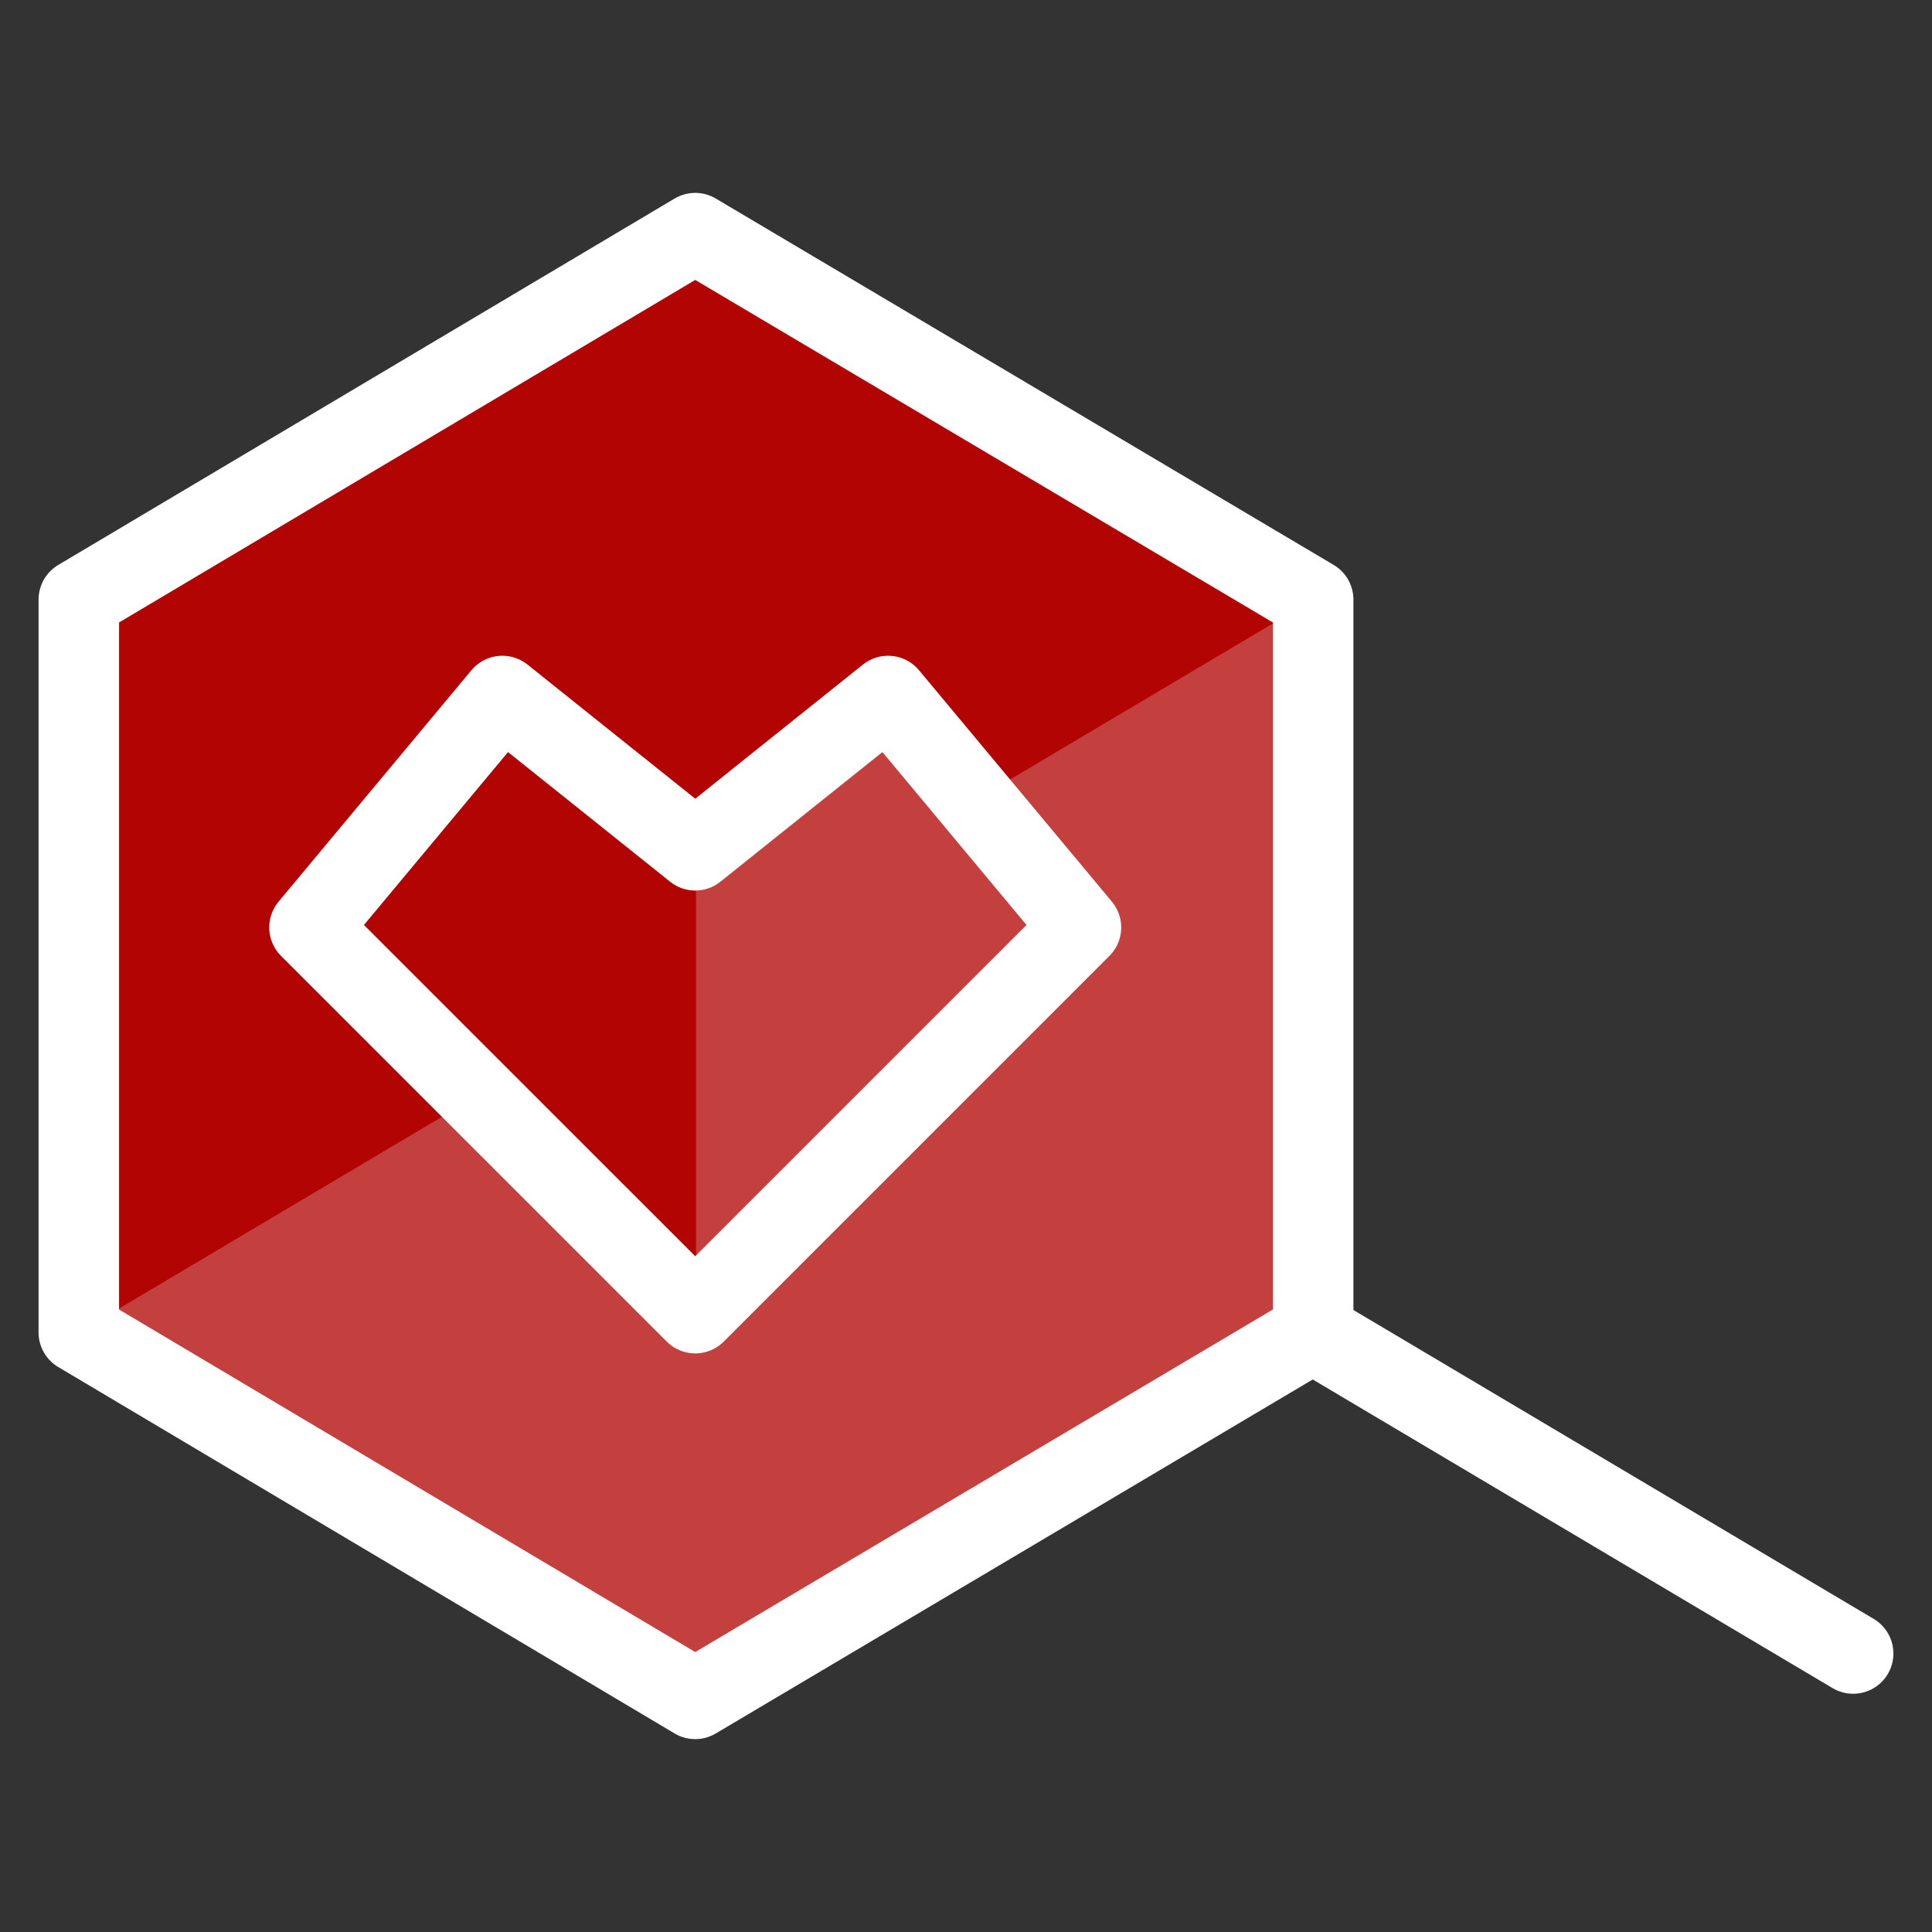
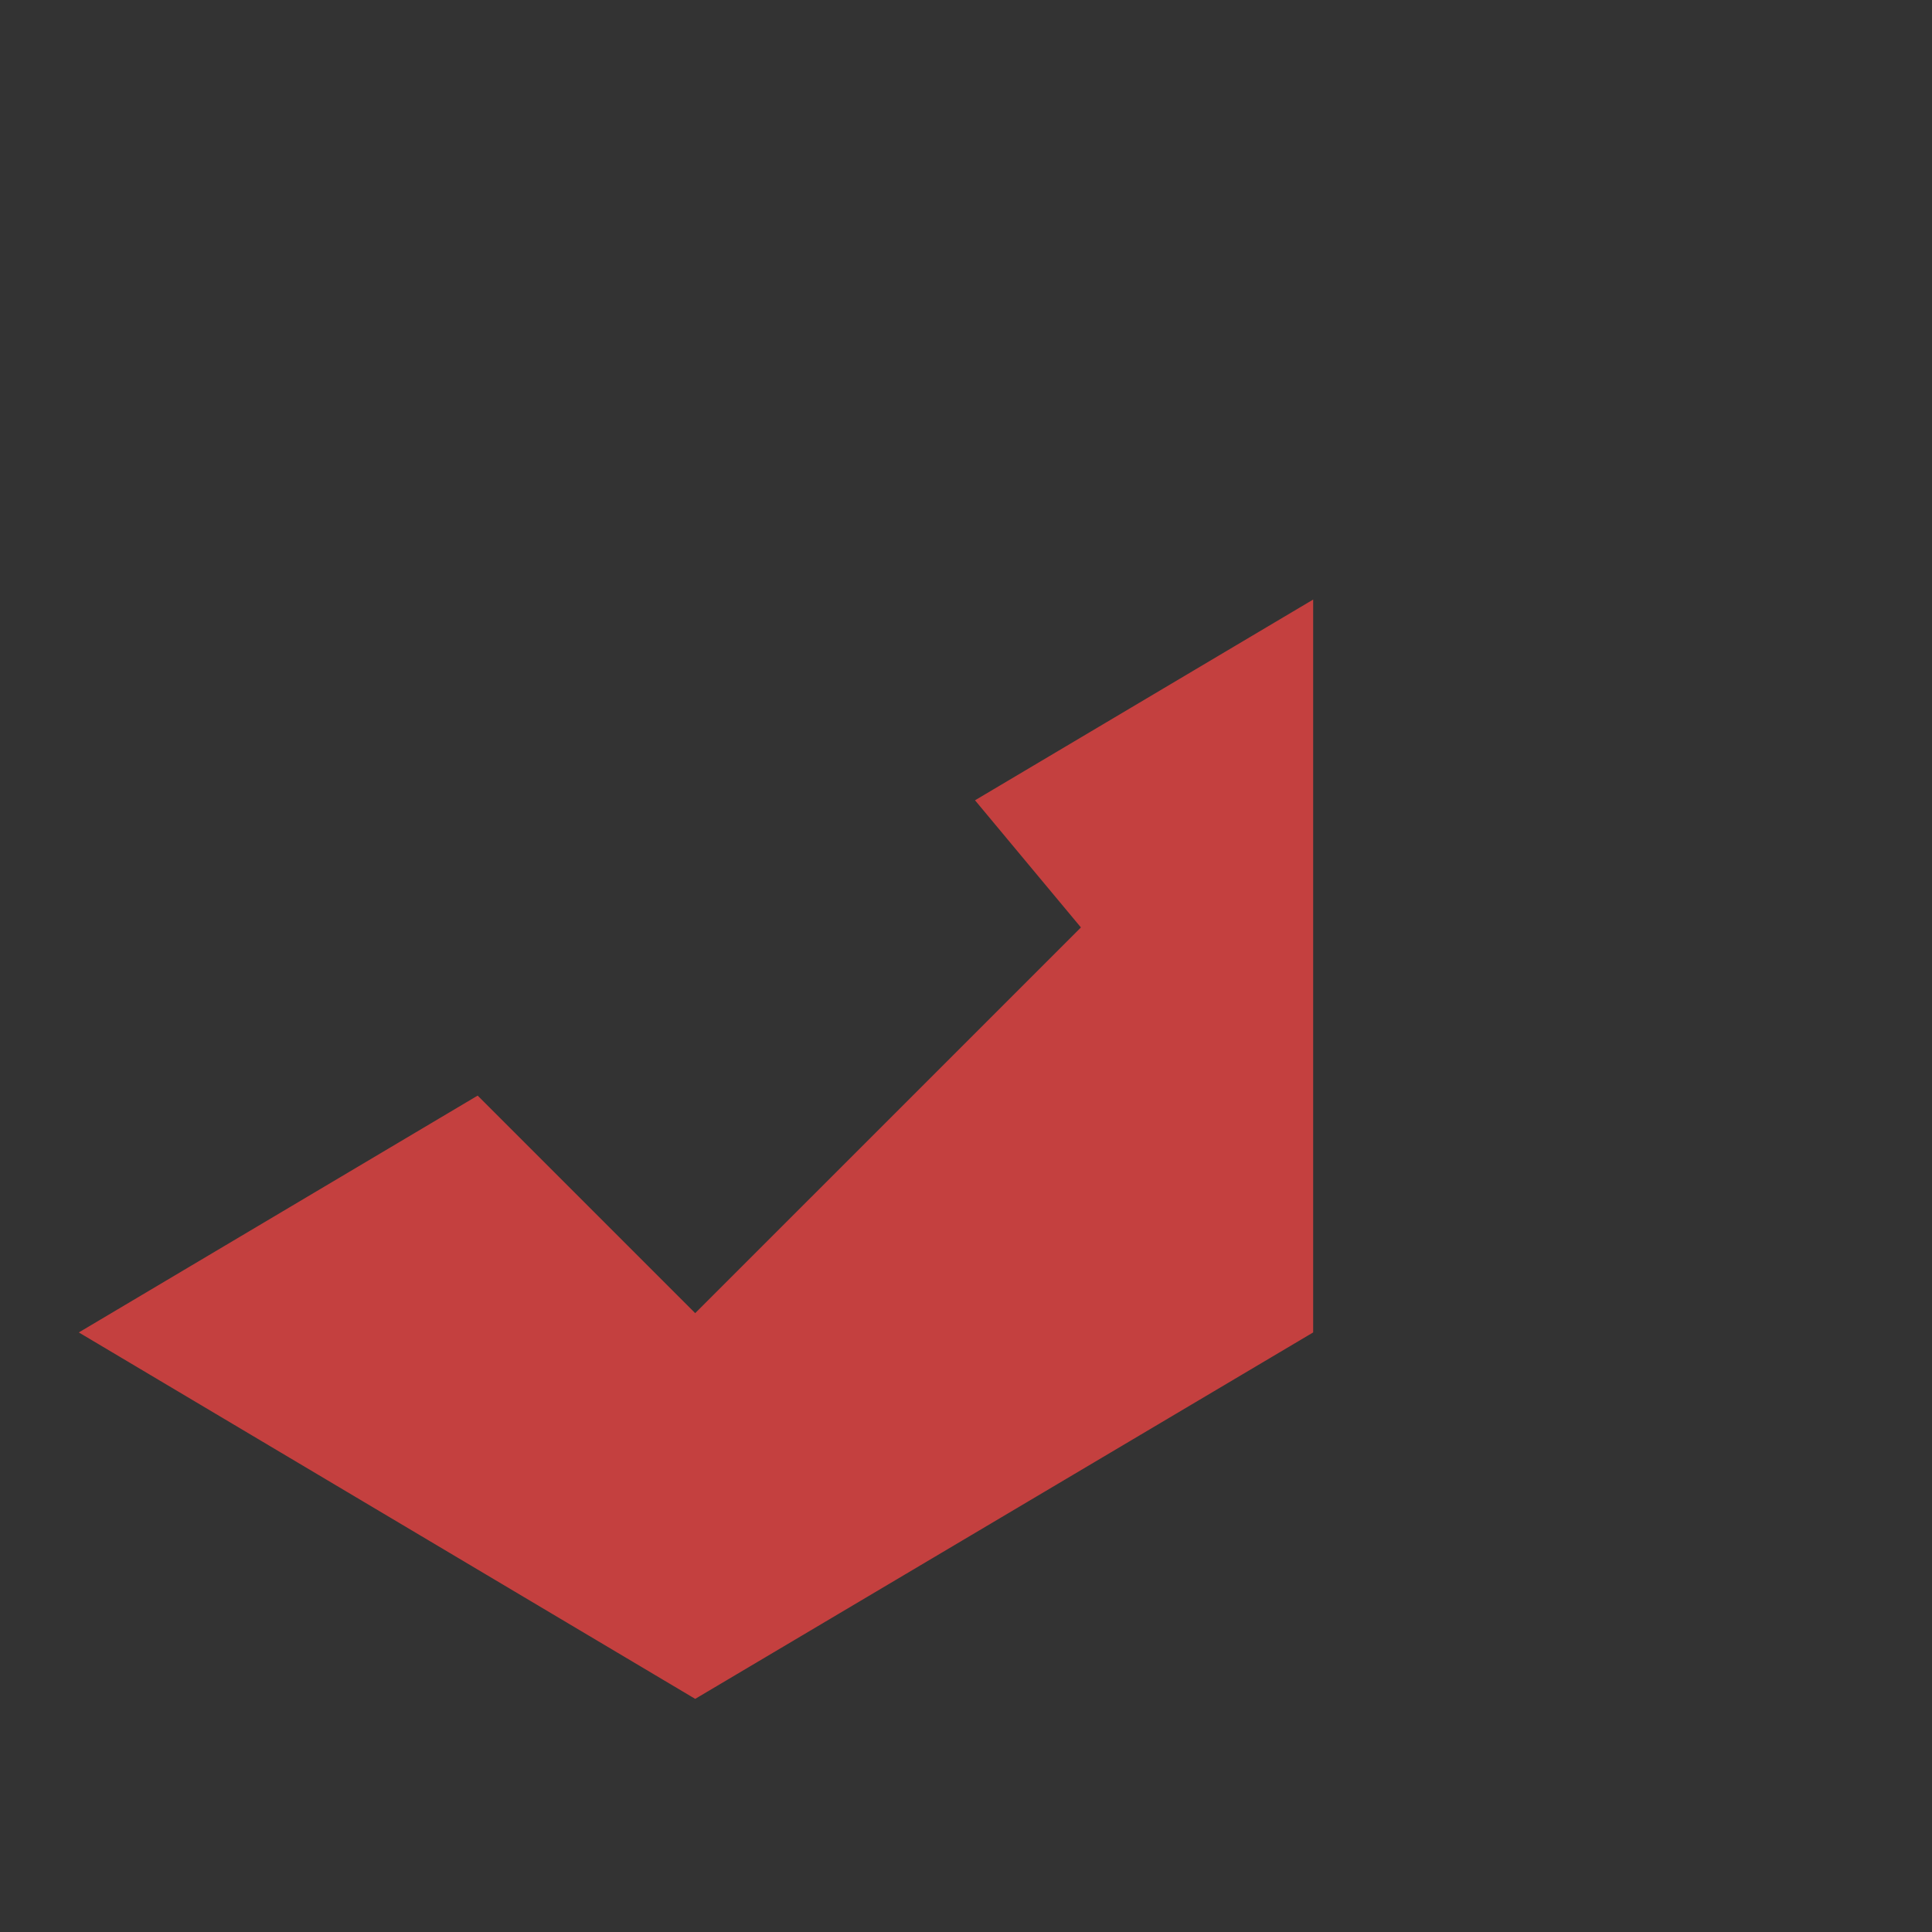
<svg xmlns="http://www.w3.org/2000/svg" width="48" height="48" viewBox="0 0 48 48" fill="none">
  <rect x="0" y="0" width="48" height="48" fill="#333333" stroke="none" />
  <g clip-path="url(#clip0_1157_528)">
-     <path d="M32.625 33.142L17.272 42.247L1.958 33.142V14.934L17.272 5.83L32.625 14.934V33.142Z" fill="#B10403" />
    <path d="M24.224 19.883L26.855 23.042L17.272 32.625L11.867 27.22L1.958 33.104L17.272 42.208L32.625 33.104V14.896L24.224 19.883Z" fill="#C4403F" />
-     <path d="M17.292 32.606L26.856 23.042L22.064 17.292L17.292 21.11V32.606Z" fill="#C4403F" />
-     <path d="M17.273 32.625L26.856 23.042L22.064 17.292L17.273 21.125L12.481 17.292L7.689 23.042L17.273 32.625Z" stroke="white" stroke-width="2" stroke-linecap="round" stroke-linejoin="round" />
-     <path d="M32.625 33.104L17.272 42.208L1.958 33.104V14.896L17.272 5.792L32.625 14.896V33.104Z" stroke="white" stroke-width="2" stroke-linecap="round" stroke-linejoin="round" />
-     <path d="M46.041 41.081L32.605 33.104" stroke="white" stroke-width="2" stroke-linecap="round" stroke-linejoin="round" />
  </g>
  <defs>
    <clipPath id="clip0_1157_528">
      <rect width="48" height="48" fill="#B10403" />
    </clipPath>
  </defs>
</svg>